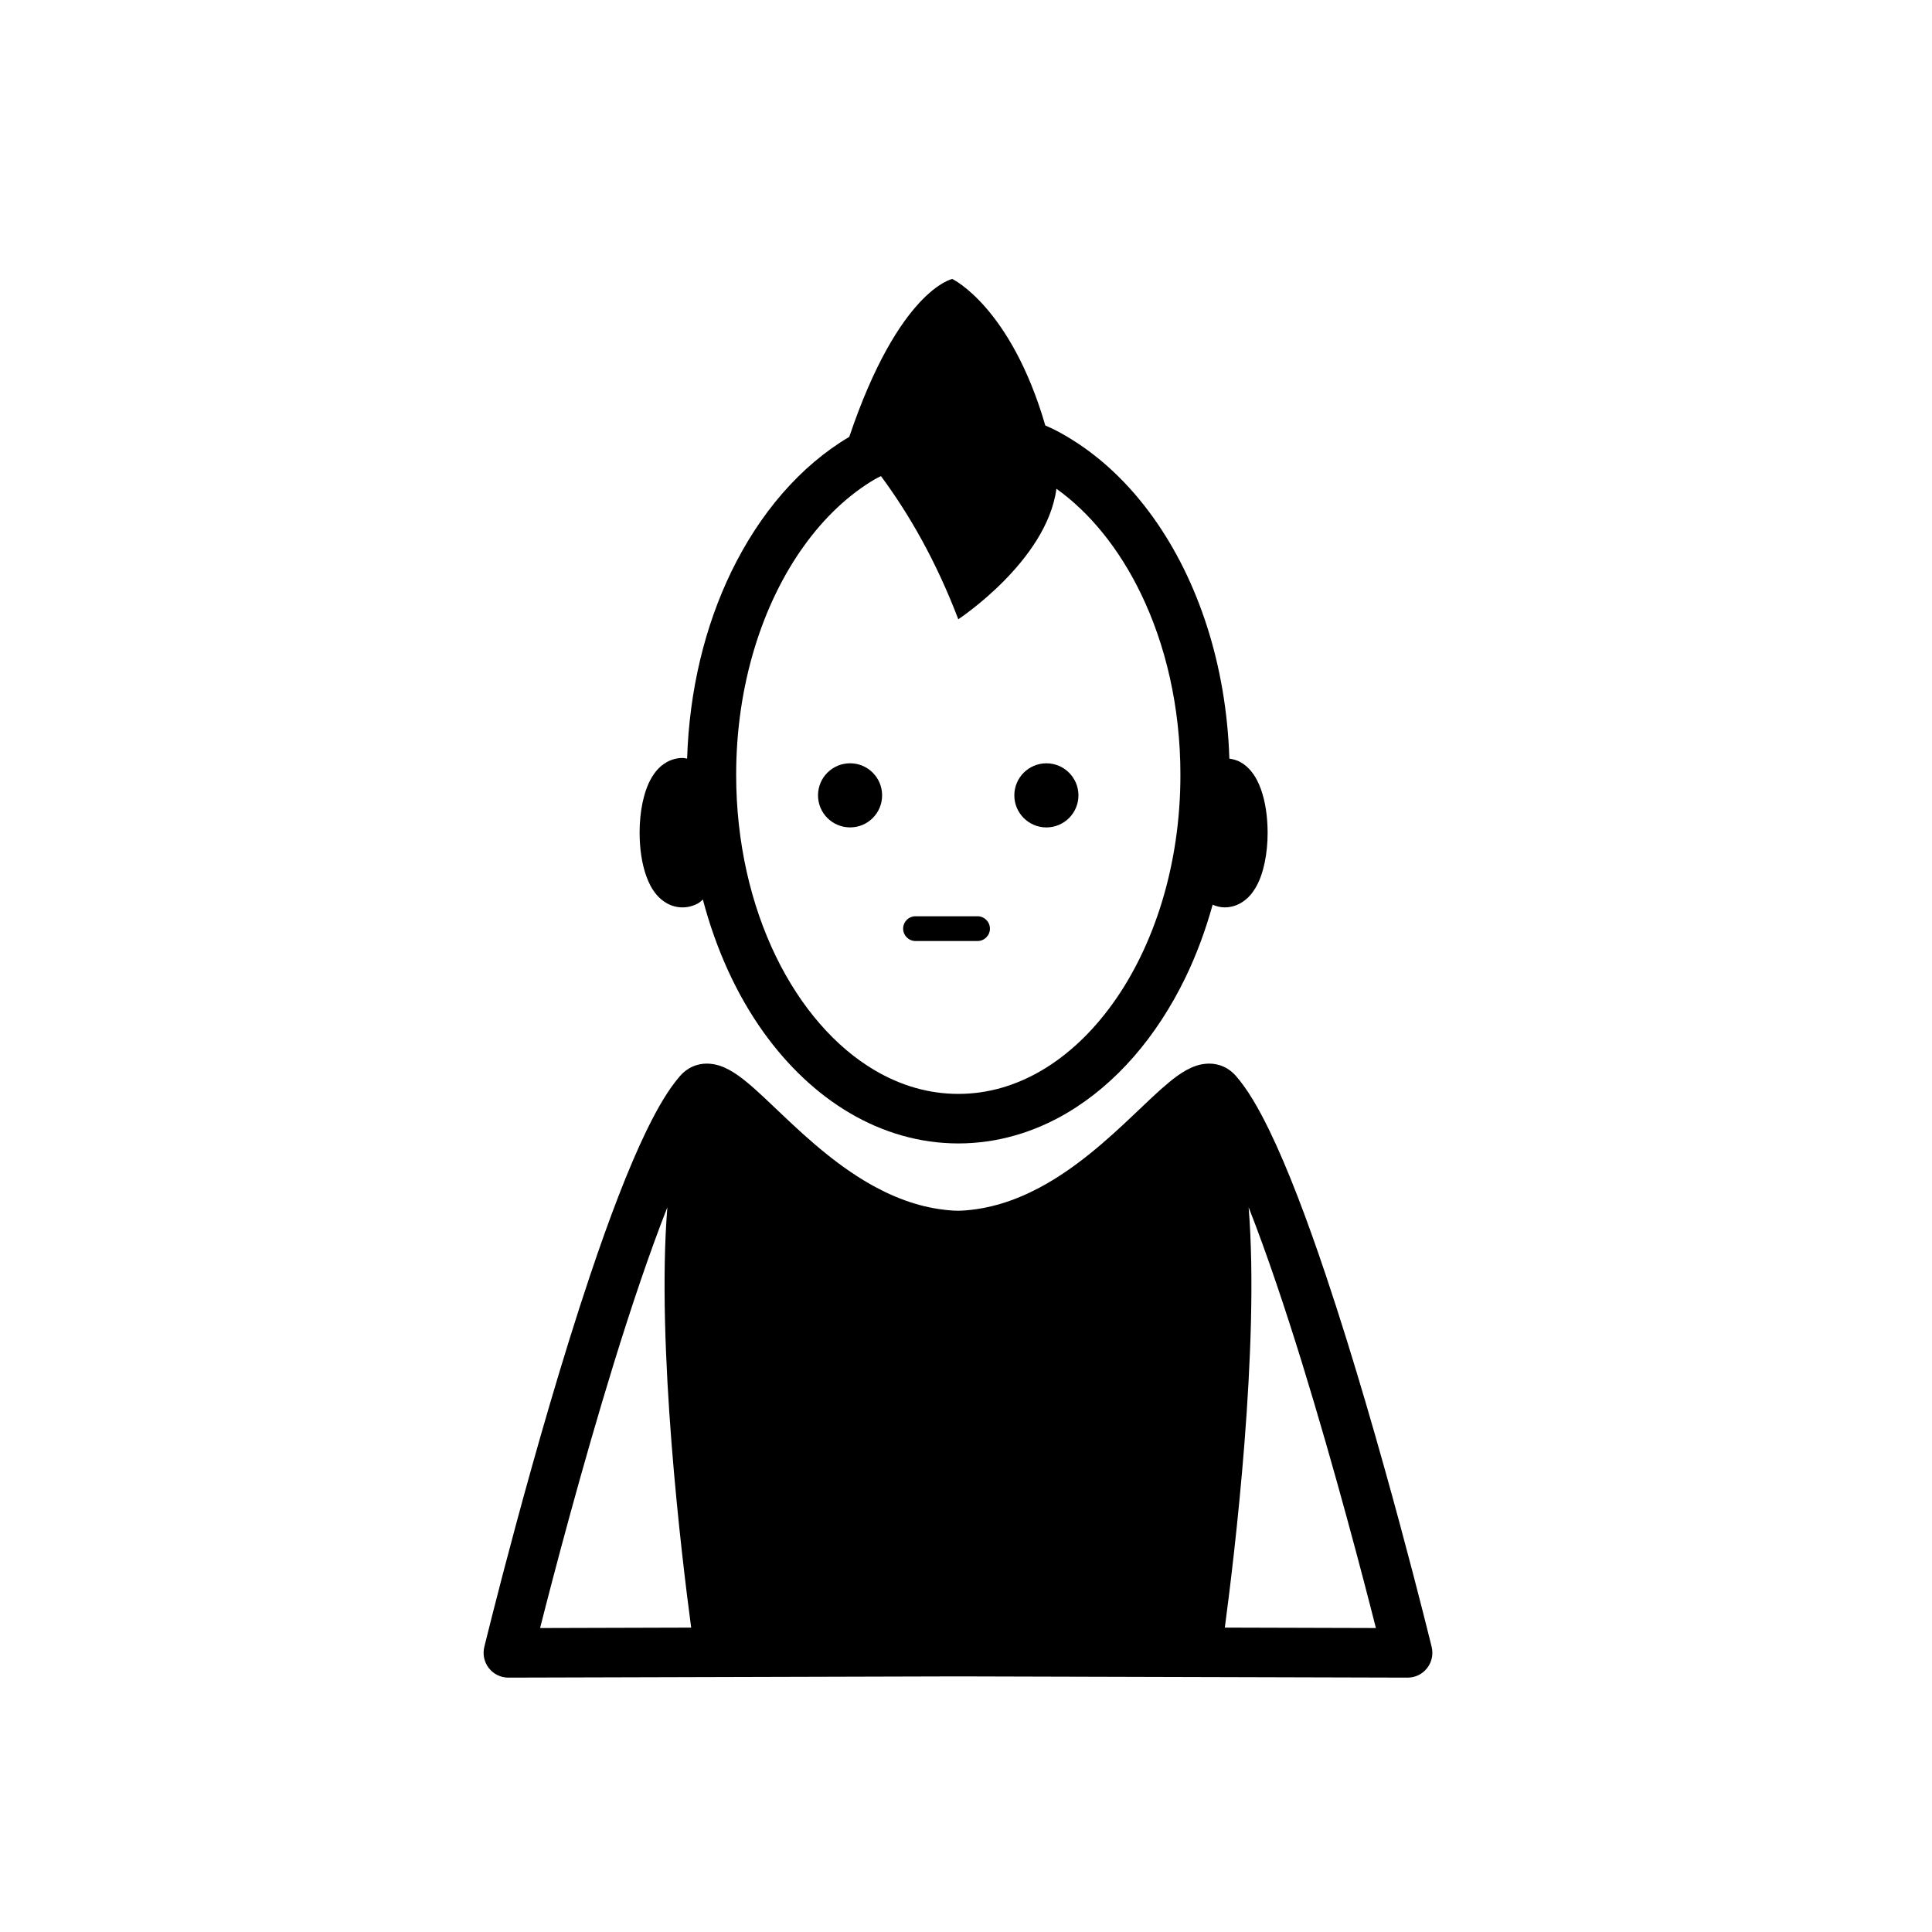
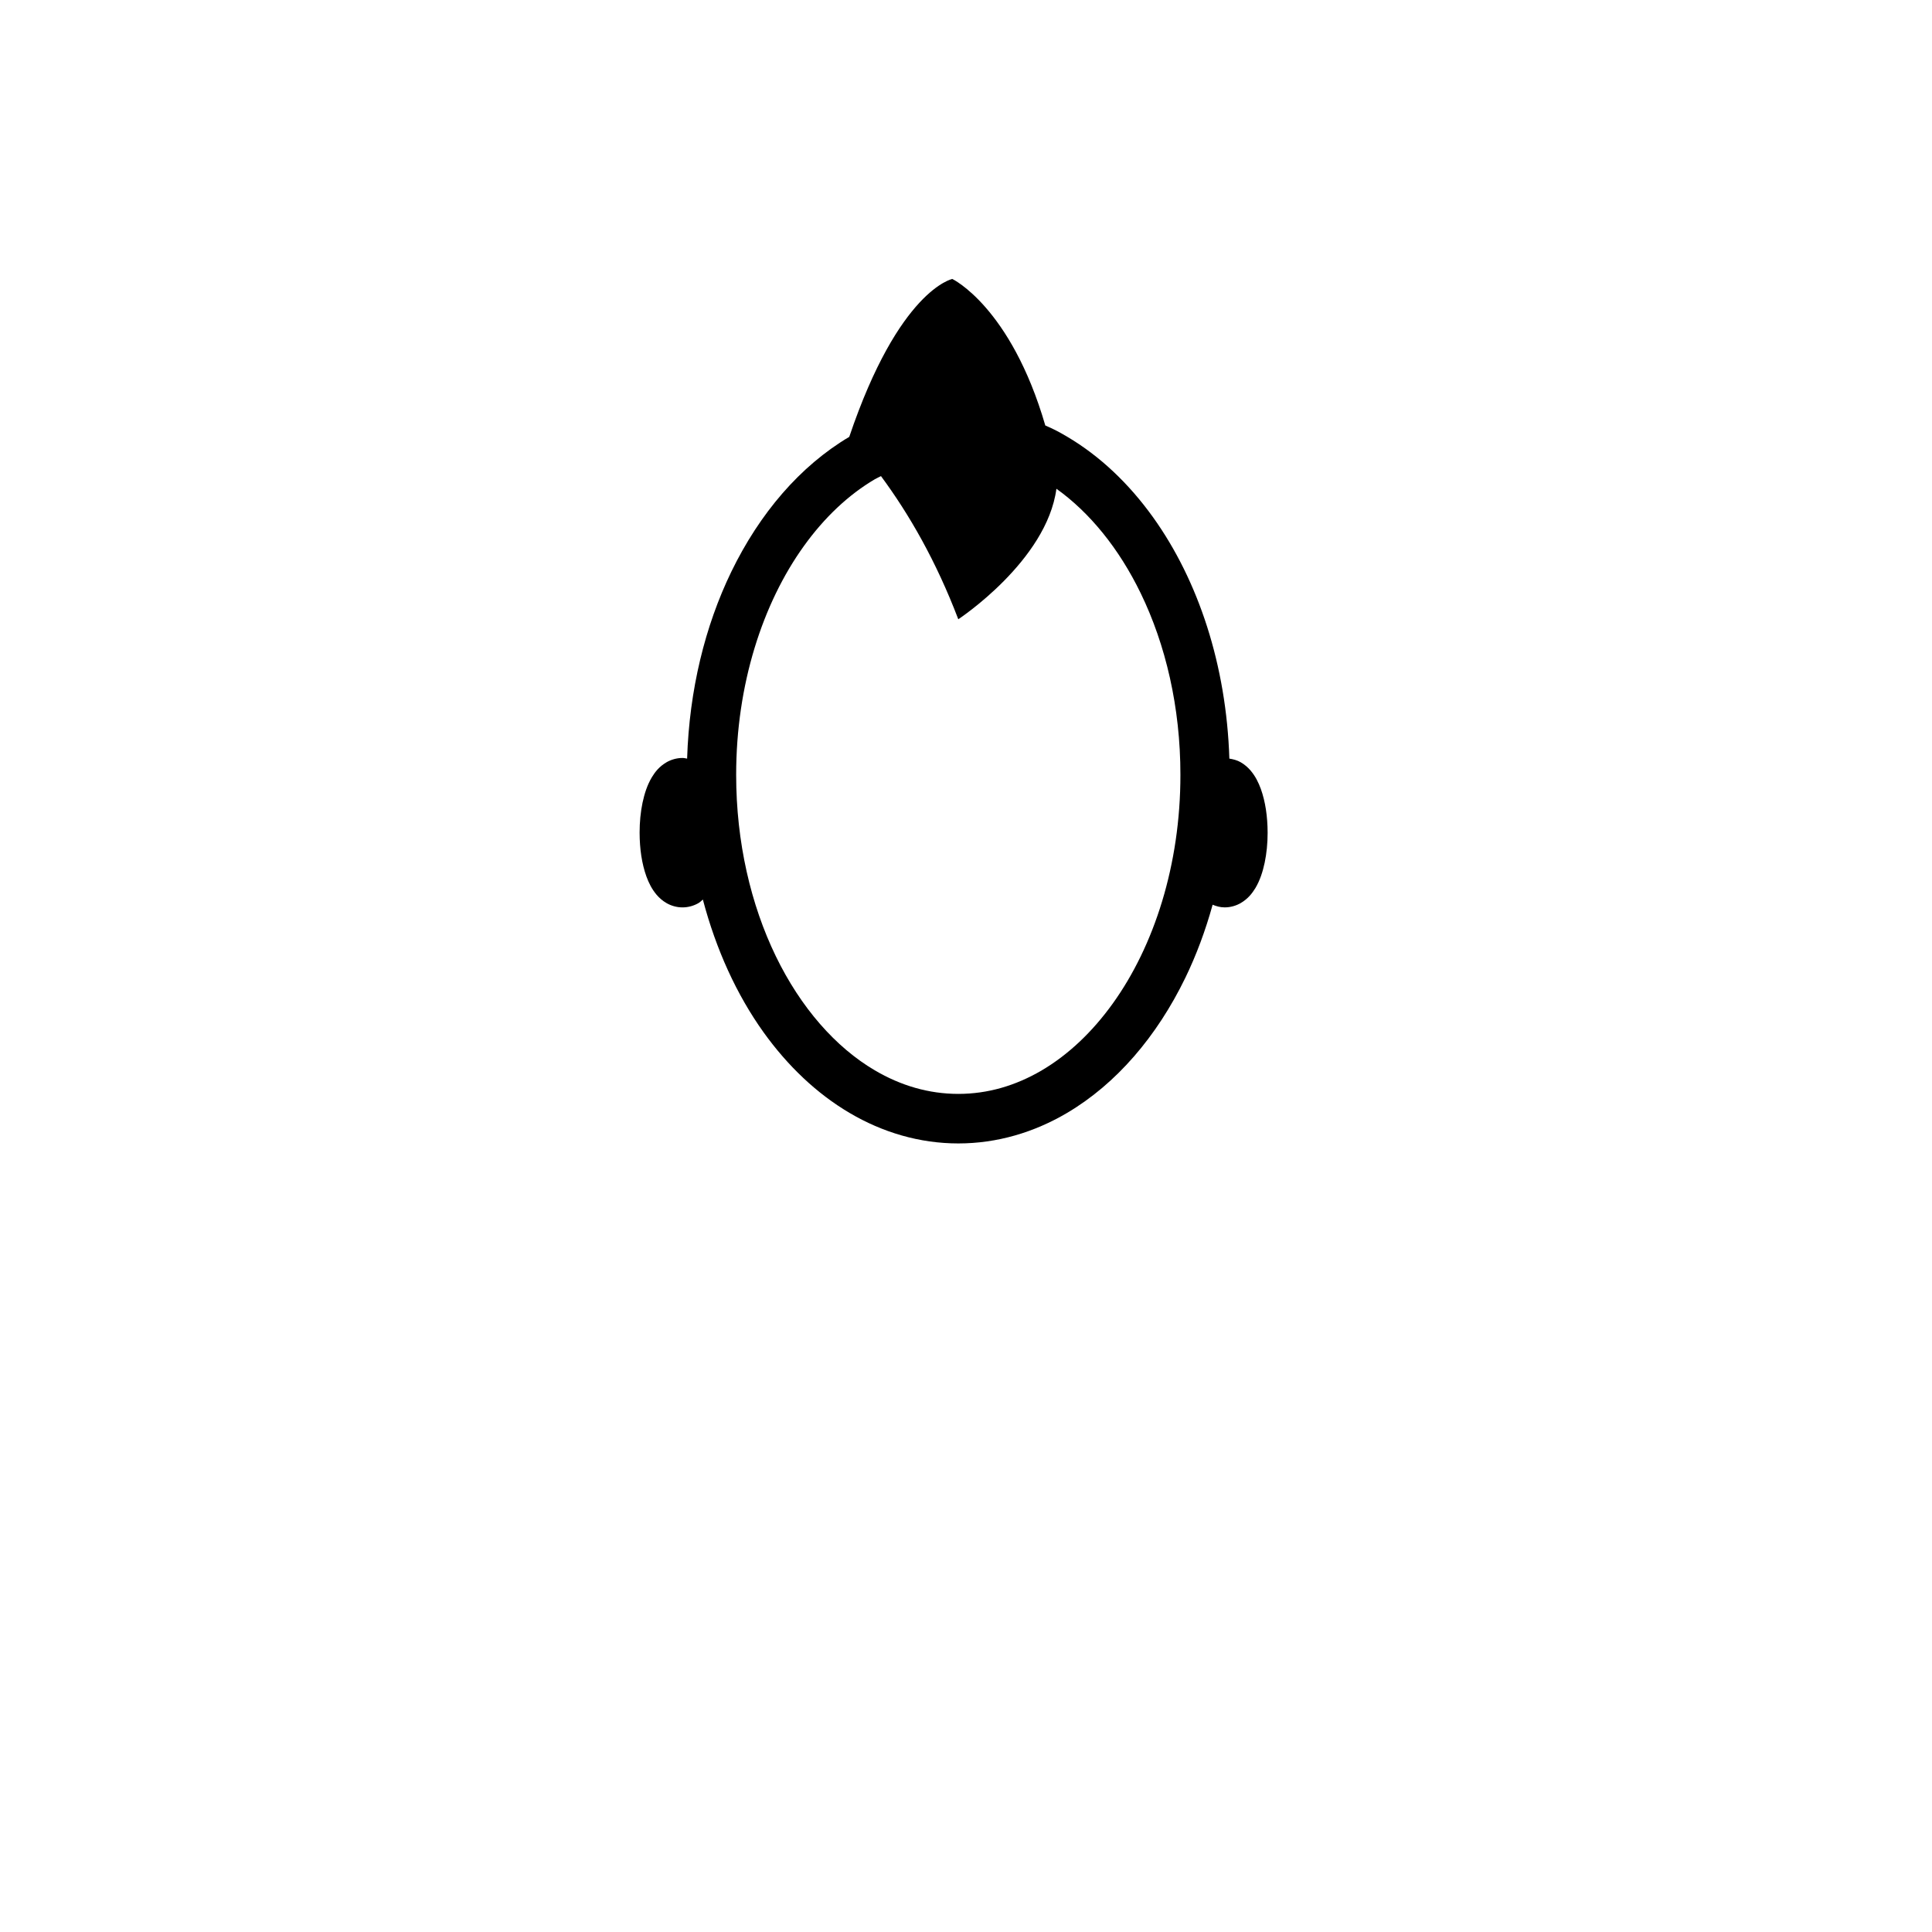
<svg xmlns="http://www.w3.org/2000/svg" fill="#000000" width="800px" height="800px" version="1.1" viewBox="144 144 512 512">
  <g>
-     <path d="m322.96 429.11-0.012 0.012 0.012-0.008z" />
    <path d="m318.02 381.14c0.672 0.777 1.512 1.562 2.66 2.215 1.133 0.648 2.625 1.121 4.191 1.113 1.57 0.008 3.062-0.469 4.195-1.117 0.5-0.289 0.809-0.641 1.199-0.965 3.492 13.238 8.957 25.234 16.105 35.207 6.379 8.883 14.062 16.211 22.797 21.355 8.719 5.144 18.523 8.074 28.797 8.074 10.277 0 20.078-2.93 28.801-8.074 13.094-7.731 23.832-20.316 31.355-35.809 2.926-6.039 5.348-12.539 7.238-19.379 0.969 0.398 2.039 0.711 3.207 0.703 1.562 0.008 3.055-0.469 4.188-1.113 2-1.164 3.082-2.617 3.934-3.996 1.238-2.098 1.941-4.305 2.469-6.758 0.508-2.441 0.777-5.106 0.777-7.926-0.016-4.312-0.59-8.219-1.801-11.602-0.633-1.695-1.387-3.297-2.715-4.871-0.672-0.777-1.512-1.562-2.66-2.215-0.824-0.473-1.871-0.773-2.965-0.945-0.789-24.734-8.188-47.172-20.234-63.977-6.375-8.887-14.062-16.211-22.789-21.355-2.16-1.273-3.465-1.957-5.754-2.949-9.145-31.438-24.645-38.828-24.645-38.828s-14.129 2.824-27.309 41.844c-13.051 7.734-23.75 20.289-31.254 35.738-6.969 14.383-11.141 31.336-11.715 49.531-0.41-0.066-0.801-0.176-1.223-0.172-1.562-0.008-3.055 0.469-4.191 1.113-2.004 1.164-3.09 2.617-3.934 4-1.238 2.098-1.941 4.309-2.469 6.754-0.508 2.441-0.773 5.109-0.773 7.934 0.012 4.312 0.59 8.211 1.801 11.598 0.633 1.699 1.391 3.297 2.715 4.871zm39.012-92.426c5.461-7.606 11.871-13.625 18.797-17.703 0.539-0.316 1.094-0.547 1.641-0.836 7.477 10.113 14.609 22.504 20.488 37.934 0 0 23.445-15.41 26.004-34.586 8.805 6.289 16.59 15.824 22.348 27.715 6.594 13.582 10.52 30.168 10.512 48.09 0.016 23.891-6.996 45.41-17.926 60.613-5.465 7.606-11.871 13.629-18.797 17.703-6.941 4.078-14.348 6.246-22.137 6.25-7.789-0.004-15.203-2.172-22.137-6.25-10.387-6.106-19.625-16.633-26.219-30.227-6.594-13.586-10.52-30.176-10.516-48.09-0.004-23.891 7.004-45.41 17.941-60.613z" />
-     <path d="m369.29 363.27c4.684 0 8.48-3.797 8.48-8.496 0-4.691-3.797-8.496-8.48-8.496-4.703 0-8.508 3.801-8.508 8.496 0 4.695 3.805 8.496 8.508 8.496z" />
-     <path d="m429.8 354.78c0 4.691-3.805 8.496-8.496 8.496s-8.496-3.805-8.496-8.496 3.805-8.496 8.496-8.496 8.496 3.805 8.496 8.496" />
-     <path d="m386.62 393.38h16.441c1.812 0 3.281-1.469 3.281-3.281s-1.469-3.281-3.281-3.281h-16.441c-1.812 0-3.281 1.465-3.281 3.281 0 1.809 1.469 3.281 3.281 3.281z" />
-     <path d="m523.41 580.47c-0.023-0.09-13.25-54.434-28.047-98.512-4.945-14.723-10.047-28.281-15.043-38.543-2.883-5.879-5.648-10.672-8.801-14.297-0.82-0.941-1.902-1.82-3.176-2.402-1.27-0.594-2.668-0.859-3.918-0.852-2.57 0.035-4.438 0.871-6.059 1.746-1.621 0.906-3.062 1.98-4.543 3.195-2.941 2.426-6.023 5.441-9.5 8.73-6.914 6.574-15.316 14.16-24.93 19.246-6.414 3.398-13.273 5.684-20.707 6.062v-0.008l-0.805 0.02-0.805-0.02v0.008c-7.434-0.379-14.293-2.664-20.707-6.062-9.609-5.086-18.016-12.672-24.93-19.246-3.481-3.289-6.559-6.305-9.5-8.73-1.48-1.215-2.922-2.289-4.543-3.195-1.621-0.875-3.492-1.711-6.062-1.746-1.25-0.008-2.644 0.258-3.914 0.852-1.273 0.582-2.359 1.461-3.18 2.402-3.152 3.629-5.918 8.418-8.805 14.297-4.996 10.262-10.098 23.82-15.043 38.543-14.801 44.078-28.023 98.422-28.047 98.512-0.473 1.961-0.027 4.039 1.223 5.613 1.242 1.59 3.152 2.512 5.168 2.504l119.14-0.328 119.14 0.328c2.016 0.008 3.926-0.914 5.168-2.504 1.25-1.578 1.699-3.652 1.223-5.613zm-236.28-5.023c3.445-13.598 10.93-42.242 19.586-70.285 4.543-14.695 9.406-29.188 14.141-41.219-2.961 36.73 3.785 92.516 6.312 111.39zm181.46-0.117c2.523-18.875 9.27-74.66 6.312-111.39 4.734 12.031 9.598 26.523 14.141 41.219 8.656 28.043 16.141 56.688 19.586 70.285z" />
  </g>
</svg>